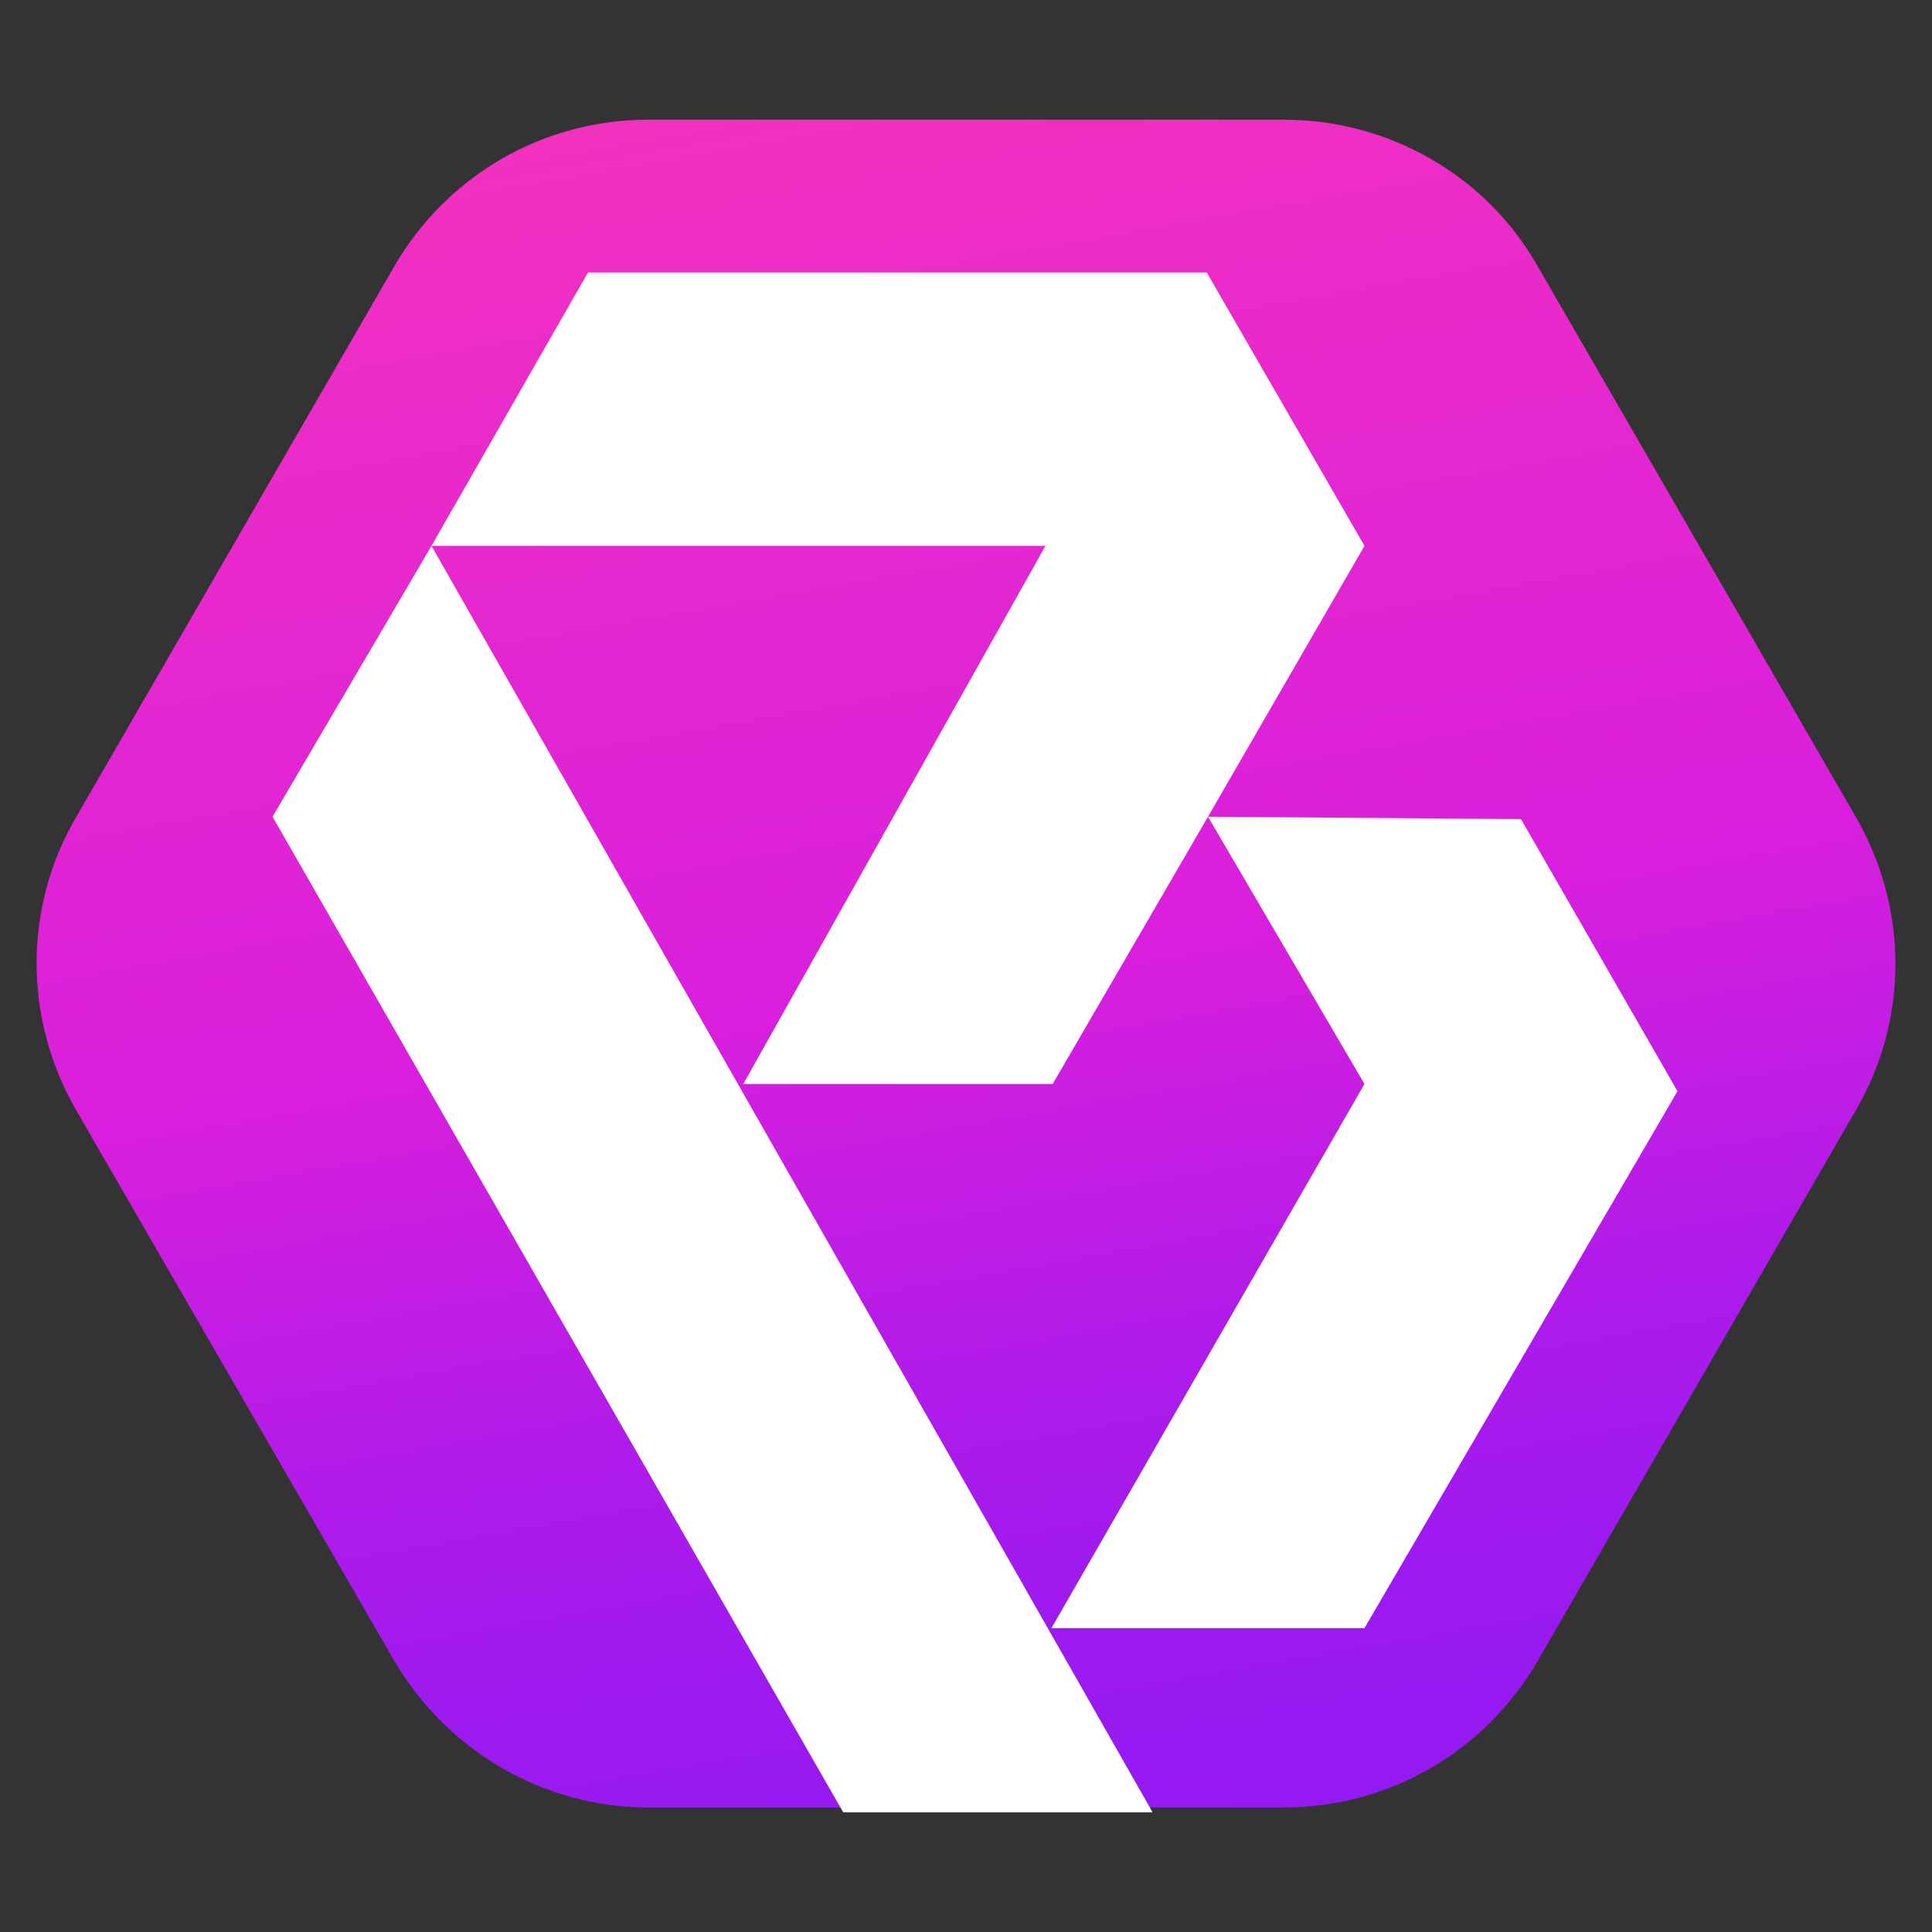
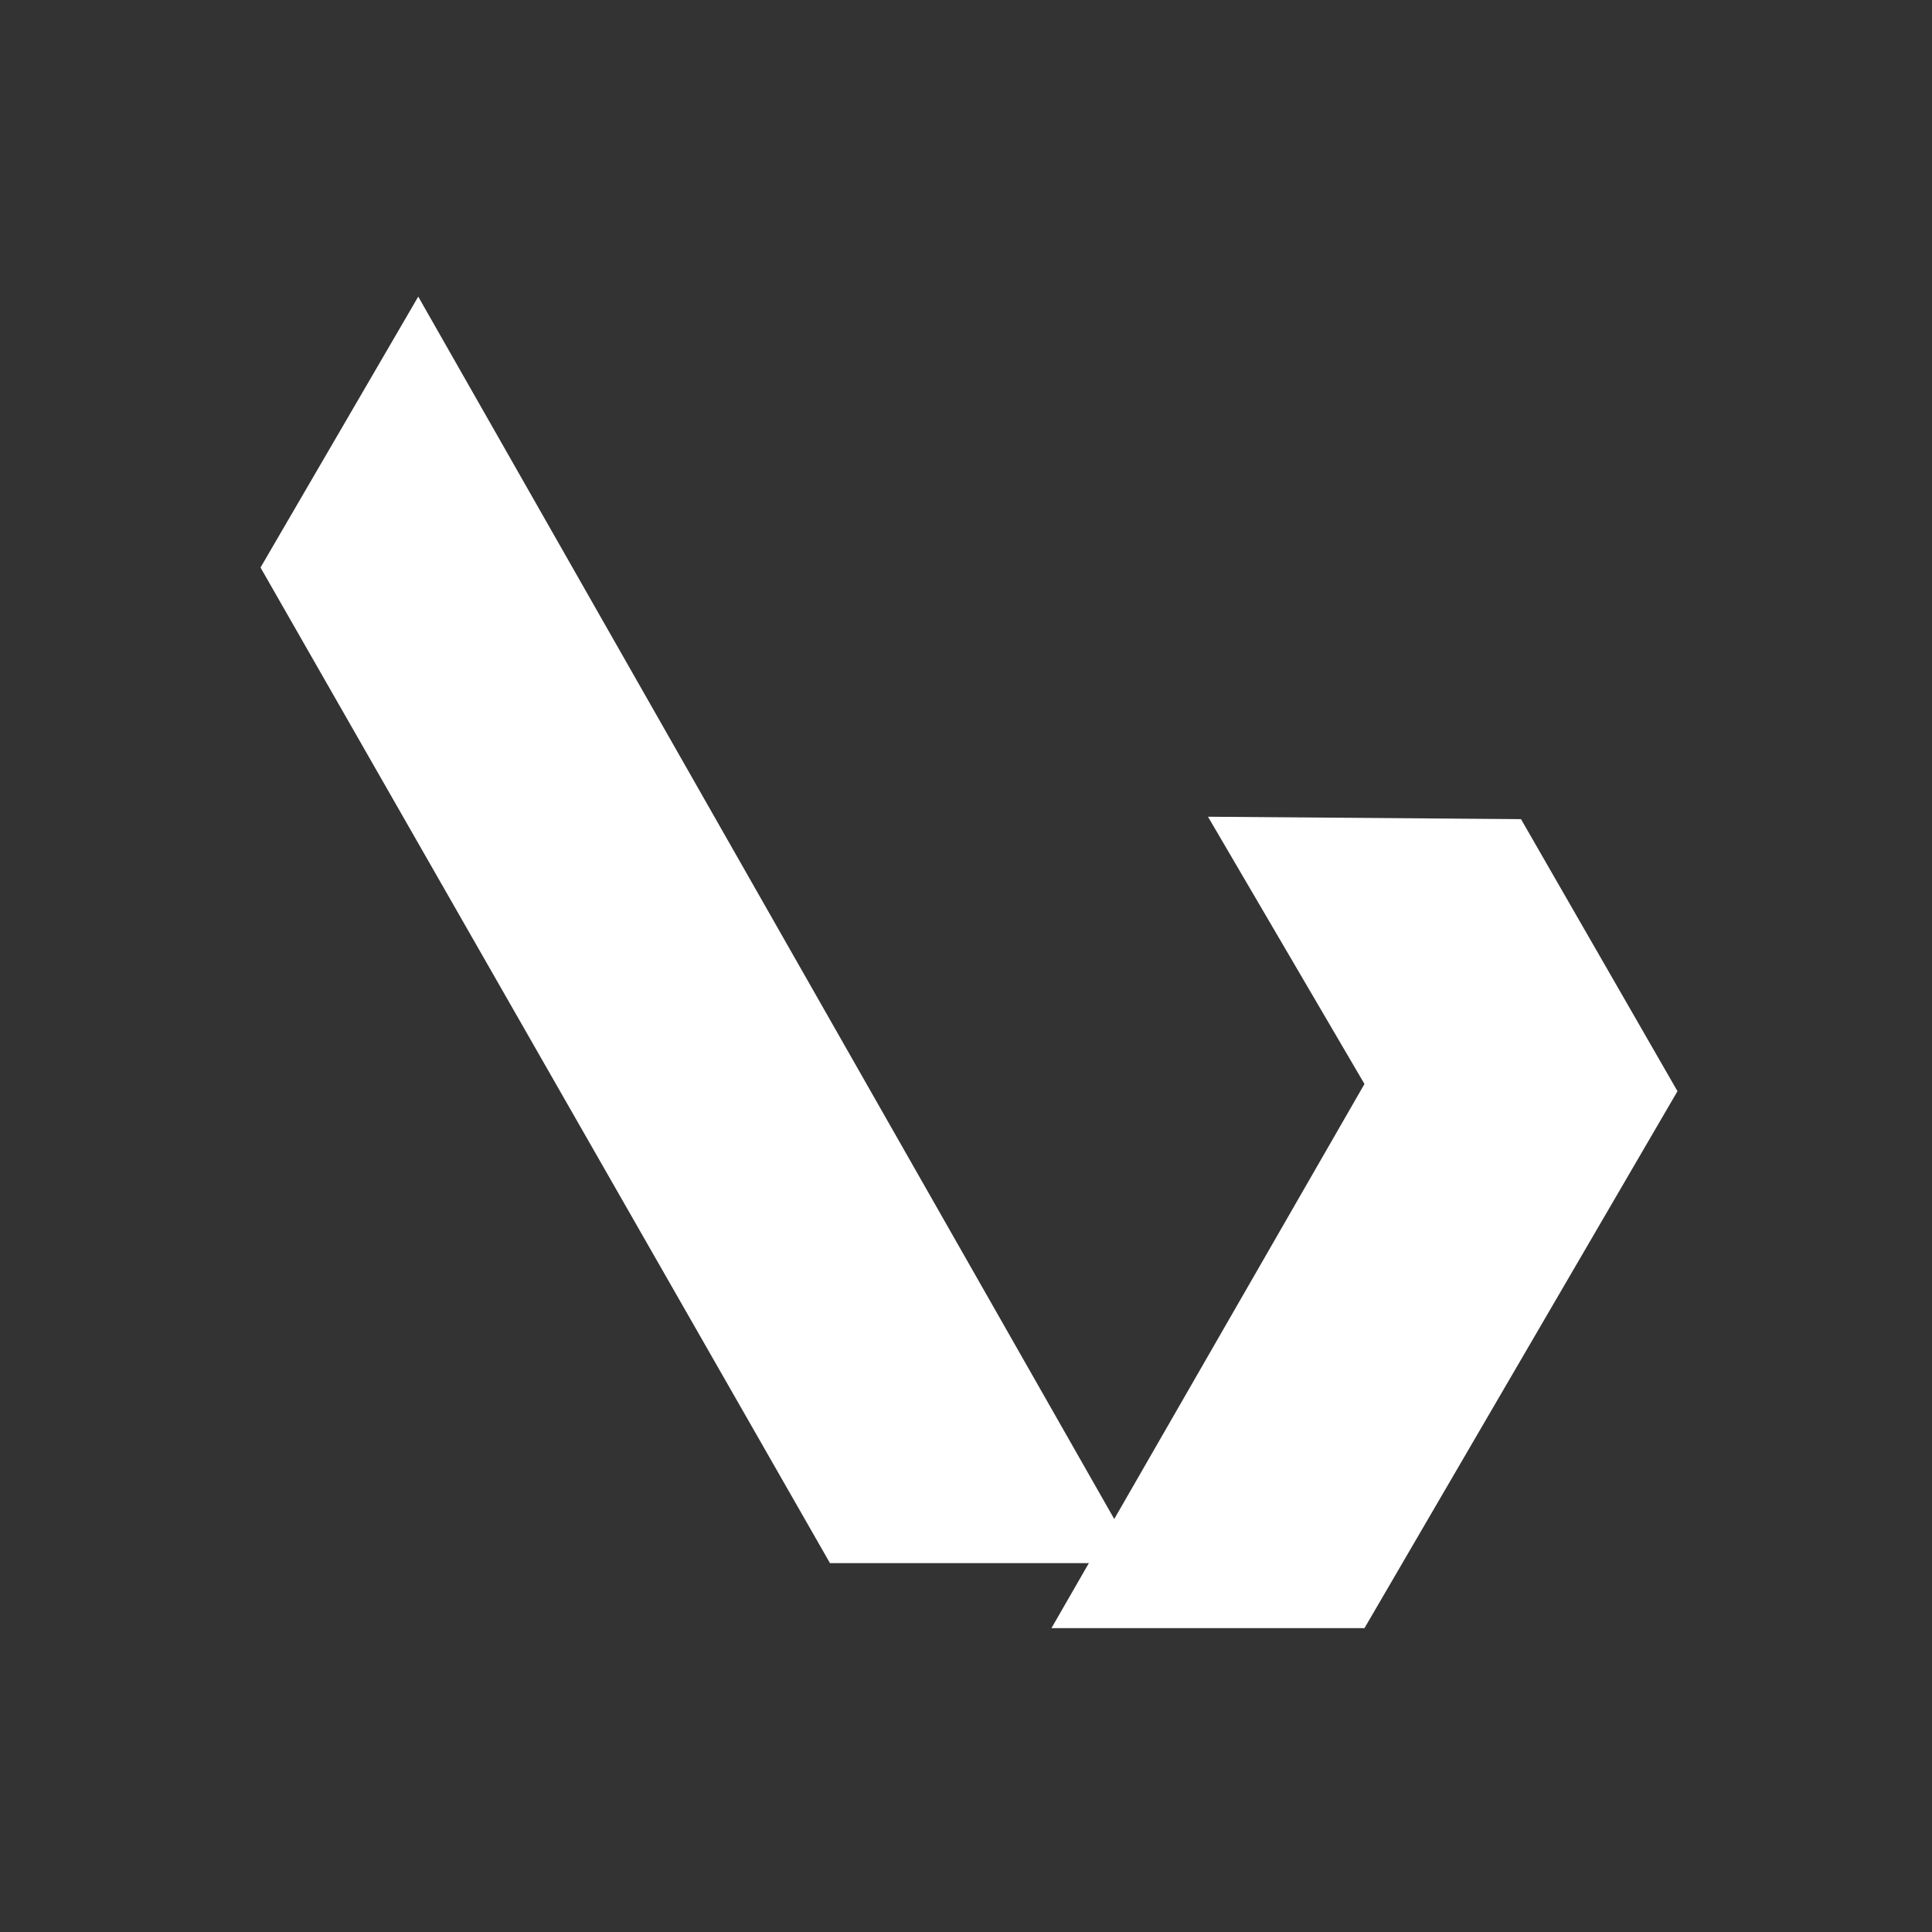
<svg xmlns="http://www.w3.org/2000/svg" id="Layer_1" data-name="Layer 1" viewBox="0 0 512 512">
  <rect x="0" y="0" width="512" height="512" fill="#333333" stroke="none" />
  <defs>
    <style>
      .cls-1 {
        fill: url(#linear-gradient);
      }

      .cls-2 {
        fill: #fff;
      }
    </style>
    <linearGradient id="linear-gradient" x1="215.01" y1="491.12" x2="296.99" y2="26.16" gradientTransform="translate(0 514) scale(1 -1)" gradientUnits="userSpaceOnUse">
      <stop offset="0" stop-color="#f331bf" />
      <stop offset=".15" stop-color="#ea2bc9" />
      <stop offset=".51" stop-color="#d81fdd" />
      <stop offset=".58" stop-color="#cb1ee1" />
      <stop offset=".75" stop-color="#ad1bea" />
      <stop offset=".89" stop-color="#9b1af0" />
      <stop offset="1" stop-color="#9519f2" />
    </linearGradient>
  </defs>
  <polygon class="cls-2" points="110.84 78.61 69.04 150.4 219.95 414.24 301.94 414.24 110.84 78.61" />
-   <polyline class="cls-2" points="399.57 151.04 441.04 223.14 358.09 365.43 275.14 365.43 358.09 221.22 316.62 150.4" />
-   <path class="cls-1" d="M340.23,31.72H171.77c-27.76,0-53.28,14.68-67.32,38.92L20.23,216.44c-14.04,23.93-14.04,53.6,0,77.85l84.23,145.8c14.04,23.93,39.56,38.92,67.32,38.92h168.45c27.76,0,53.28-14.68,67.32-38.92l84.23-145.8c14.04-23.93,14.04-53.6,0-77.85l-84.23-145.8c-13.72-24.25-39.56-38.92-67.32-38.92Z" />
-   <polygon class="cls-2" points="114.35 144.66 72.23 216.44 223.46 480.28 305.45 480.28 114.35 144.66" />
-   <polygon class="cls-2" points="114.35 144.66 155.82 72.23 319.81 72.23 361.6 144.66 320.13 216.44 278.97 287.27 196.98 287.27 277.06 144.66 114.35 144.66" />
  <polyline class="cls-2" points="403.08 217.08 444.55 289.18 361.6 431.47 278.65 431.47 361.6 287.27 320.13 216.44" />
</svg>